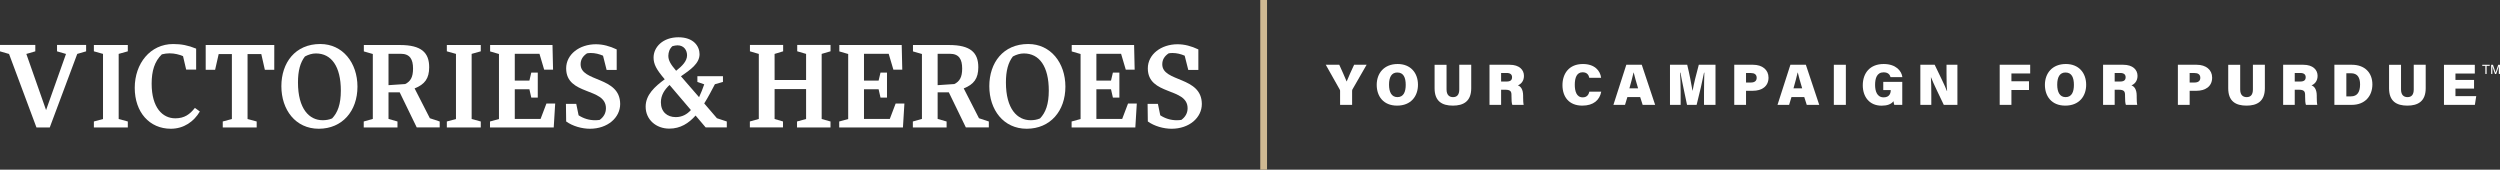
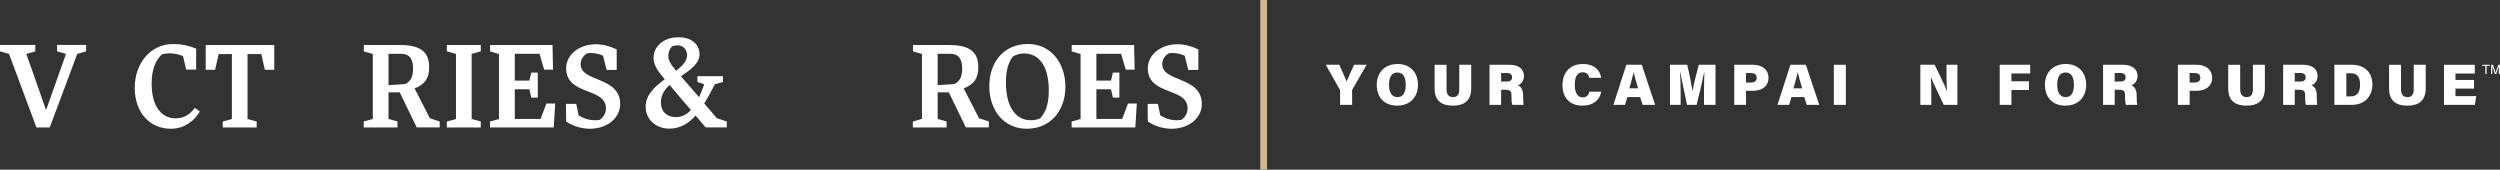
<svg xmlns="http://www.w3.org/2000/svg" id="Layer_1" data-name="Layer 1" width="467.996" height="31.766" viewBox="0 0 467.996 31.766">
  <rect x="0" y="0" width="467.996" height="31.766" fill="#333333" stroke="none" />
  <defs>
    <style> .cls-1 { fill: #fff; } .cls-2 { fill: #cfb992; } </style>
  </defs>
-   <polygon class="cls-1" points="155.476 9.601 155.476 8.406 149.238 8.406 149.238 9.601 150.899 10.089 150.899 14.975 145.004 14.975 145.001 10.094 146.603 9.606 146.603 8.412 140.387 8.412 140.387 9.606 142.049 10.094 142.047 22.272 140.373 22.737 140.373 23.851 146.575 23.851 146.575 22.737 145.003 22.275 145.004 16.674 150.899 16.674 150.9 22.279 149.201 22.741 149.201 23.856 155.47 23.856 155.47 22.741 153.816 22.279 153.815 10.089 155.476 9.601" />
  <path class="cls-1" d="M37.409,20.871c-1.111,1.888-2.999,3.23-5.433,3.23-3.985,0-6.753-3.084-6.753-7.656s2.914-8.202,7.193-8.202c1.553,0,2.813.251,4.301.86v3.923h-1.868l-.586-2.518c-.694-.294-1.574-.524-2.519-.524-.46,0-.963.063-1.446.189-1.365,1.321-1.91,3.105-1.91,5.495,0,4.51,2.056,6.482,4.427,6.482,1.72,0,2.727-.755,3.67-1.951l.923.671Z" />
  <polygon class="cls-1" points="211.164 19.385 210.073 22.26 205.242 22.26 205.242 16.71 207.978 16.71 208.331 18.265 209.547 18.265 209.547 13.59 208.331 13.59 207.978 15.089 205.242 15.089 205.242 10.066 209.863 10.066 210.744 13.046 212.407 13.046 212.302 8.429 200.624 8.429 200.624 9.625 202.282 10.108 202.282 22.281 200.603 22.743 200.603 23.856 212.533 23.856 212.806 19.385 211.164 19.385" />
-   <polygon class="cls-1" points="167.661 19.385 166.57 22.26 161.738 22.26 161.738 16.71 164.475 16.71 164.828 18.265 166.044 18.265 166.044 13.59 164.828 13.59 164.475 15.089 161.738 15.089 161.738 10.066 166.36 10.066 167.241 13.046 168.904 13.046 168.799 8.429 157.121 8.429 157.121 9.625 158.779 10.108 158.779 22.281 157.1 22.743 157.1 23.856 169.03 23.856 169.303 19.385 167.661 19.385" />
  <polygon class="cls-1" points="102.288 19.385 101.197 22.26 96.366 22.26 96.366 16.71 99.102 16.71 99.455 18.265 100.671 18.265 100.671 13.59 99.455 13.59 99.102 15.089 96.366 15.089 96.366 10.066 100.987 10.066 101.868 13.046 103.532 13.046 103.427 8.429 91.748 8.429 91.748 9.625 93.406 10.108 93.406 22.281 91.727 22.743 91.727 23.856 103.657 23.856 103.93 19.385 102.288 19.385" />
  <polygon class="cls-1" points="38.505 8.422 38.507 13.065 40.269 13.065 40.935 10.123 43.408 10.123 43.408 22.28 41.699 22.741 41.699 23.856 48.051 23.856 48.051 22.741 46.342 22.28 46.342 10.123 48.914 10.123 49.58 13.065 51.342 13.065 51.345 8.422 38.505 8.422" />
-   <path class="cls-1" d="M59.962,8.239c4.181,0,6.954,3.508,6.954,7.983,0,4.559-2.836,7.879-7.248,7.879-4.328,0-6.996-3.53-6.996-7.963,0-4.391,2.584-7.9,7.29-7.9ZM60.403,22.504c.588,0,1.176-.084,1.765-.336,1.029-1.071,1.638-2.626,1.638-5.21,0-4.517-1.765-6.954-4.664-6.954-.715,0-1.387.21-2.059.567-.882,1.134-1.302,2.689-1.302,4.853,0,4.979,2.122,7.08,4.622,7.08Z" />
  <path class="cls-1" d="M192.487,8.239c4.181,0,6.954,3.508,6.954,7.983,0,4.559-2.836,7.879-7.248,7.879-4.328,0-6.996-3.53-6.996-7.963,0-4.391,2.584-7.9,7.29-7.9ZM192.929,22.504c.588,0,1.176-.084,1.765-.336,1.029-1.071,1.638-2.626,1.638-5.21,0-4.517-1.765-6.954-4.664-6.954-.715,0-1.387.21-2.059.567-.882,1.134-1.302,2.689-1.302,4.853,0,4.979,2.122,7.08,4.622,7.08Z" />
-   <polygon class="cls-1" points="23.926 9.607 23.926 8.421 17.574 8.421 17.574 9.607 19.283 10.087 19.283 22.28 17.574 22.741 17.574 23.856 23.926 23.856 23.926 22.741 22.217 22.28 22.217 10.087 23.926 9.607" />
  <polygon class="cls-1" points="90 9.607 90 8.421 83.648 8.421 83.648 9.607 85.357 10.087 85.357 22.28 83.648 22.741 83.648 23.856 90 23.856 90 22.741 88.291 22.28 88.291 10.087 90 9.607" />
  <path class="cls-1" d="M217.575,12.041c0-.84.377-1.511,1.196-2.056.231-.042.483-.063.712-.063.777,0,1.574.189,2.287.504l.671,2.664h1.888v-3.839c-1.322-.629-2.602-.965-3.902-.965-3.062,0-5.558,1.888-5.558,4.51,0,5.14,7.446,3.524,7.446,7.468,0,.923-.44,1.657-1.174,2.182-.294.042-.588.063-.86.063-1.134,0-2.182-.336-3.084-.924l-.44-2.139h-1.931l.043,3.293c1.217.881,2.957,1.364,4.447,1.364,3.313,0,5.664-2.077,5.664-4.636-.022-5.223-7.406-4.049-7.406-7.425Z" />
  <path class="cls-1" d="M108.689,12.041c0-.84.377-1.511,1.196-2.056.231-.042.483-.063.712-.063.777,0,1.574.189,2.287.504l.671,2.664h1.888v-3.839c-1.322-.629-2.602-.965-3.902-.965-3.062,0-5.558,1.888-5.558,4.51,0,5.14,7.446,3.524,7.446,7.468,0,.923-.44,1.657-1.174,2.182-.294.042-.588.063-.86.063-1.134,0-2.182-.336-3.084-.924l-.44-2.139h-1.931l.043,3.293c1.217.881,2.957,1.364,4.447,1.364,3.313,0,5.664-2.077,5.664-4.636-.022-5.223-7.406-4.049-7.406-7.425Z" />
  <polygon class="cls-1" points="9.315 23.856 14.461 10.092 16.121 9.61 16.121 8.415 10.675 8.415 10.675 9.61 12.354 10.098 12.354 10.101 8.624 20.609 4.93 10.099 4.93 10.098 6.609 9.61 6.609 8.415 0 8.415 0 9.61 1.679 10.098 1.708 10.141 6.823 23.855 9.315 23.856" />
  <path class="cls-1" d="M74.824,17.286h-2.095v4.974l1.679.483v1.112h-6.318v-1.112l1.7-.483v-12.153l-1.679-.483v-1.196h6.762c4.009,0,5.47,1.422,5.47,4.156,0,2.112-.824,3.212-2.729,3.967l2.854,5.583,1.844.609v1.112h-4.3l-3.19-6.57ZM72.729,10.066v5.877l3.123-.21c.991-.491,1.469-1.277,1.469-2.896,0-1.7-.549-2.771-2.312-2.771h-2.28Z" />
  <path class="cls-1" d="M177.619,17.286h-2.095v4.974l1.679.483v1.112h-6.318v-1.112l1.7-.483v-12.153l-1.679-.483v-1.196h6.762c4.009,0,5.47,1.422,5.47,4.156,0,2.112-.824,3.212-2.729,3.967l2.854,5.583,1.844.609v1.112h-4.3l-3.19-6.57ZM175.524,10.066v5.877l3.123-.21c.991-.491,1.469-1.277,1.469-2.896,0-1.7-.549-2.771-2.312-2.771h-2.28Z" />
  <path class="cls-1" d="M134.21,22.134l-2.38-2.773c.742-1.169,1.393-2.45,2-3.596l1.506-.427v-1.079h-4.787v1.079l1.281.449c-.27.787-.584,1.596-.966,2.405l-3.393-3.91c1.753-1.213,3.483-2.382,3.483-4.135,0-1.461-1.079-3.169-3.955-3.169-2.921,0-4.652,1.843-4.652,3.798,0,1.258.539,2.247,2.09,4.067-1.843,1.348-3.573,2.899-3.573,5.124,0,2.427,1.955,4.112,4.427,4.112,2.09,0,3.64-1.011,4.921-2.449l1.888,2.225h3.955v-1.113l-1.845-.609ZM125.875,8.642c.359-.09.674-.157.944-.157,1.236,0,1.798.944,1.798,1.865,0,1.079-.899,2-2.045,2.899-1.056-1.236-1.461-1.955-1.461-2.809.022-.652.202-1.281.764-1.798ZM126.504,21.923c-1.618,0-2.787-.989-2.787-2.764,0-1.348.674-2.36,1.618-3.258l4,4.697c-.719.809-1.663,1.326-2.832,1.326Z" />
  <path class="cls-1" d="M250.863,19.631v-2.604c0-.098,0-.164-.078-.284l-2.604-4.619h2.527c.488,1.057,1.03,2.277,1.385,3.137.31-.817.953-2.168,1.396-3.137h2.338l-2.648,4.609c-.033.065-.066.131-.066.283v2.615h-2.25Z" />
  <path class="cls-1" d="M265.442,15.872c0,2.125-1.297,3.901-3.912,3.901-2.571,0-3.812-1.765-3.812-3.89,0-2.157,1.363-3.901,3.923-3.901,2.405,0,3.801,1.645,3.801,3.89ZM260.024,15.85c0,1.373.465,2.331,1.574,2.331,1.163,0,1.551-1.013,1.551-2.288,0-1.373-.41-2.321-1.574-2.321-1.086,0-1.551.883-1.551,2.277Z" />
  <path class="cls-1" d="M270.791,12.124v4.619c0,1.068.543,1.438,1.219,1.438.731,0,1.163-.435,1.163-1.438v-4.619h2.238v4.391c0,2.495-1.496,3.258-3.435,3.258-2.017,0-3.424-.806-3.424-3.247v-4.401h2.238Z" />
  <path class="cls-1" d="M281.005,16.798v2.833h-2.172v-7.507h3.779c1.806,0,2.67.948,2.67,2.081,0,1.035-.621,1.569-1.141,1.776.476.164.986.665.986,1.939v.316c0,.468.022,1.068.1,1.395h-2.127c-.122-.327-.155-.871-.155-1.634v-.197c0-.654-.166-1.002-1.152-1.002h-.787ZM281.005,15.262h1.041c.742,0,1.008-.305,1.008-.806s-.321-.796-1.008-.796h-1.041v1.602Z" />
  <path class="cls-1" d="M299.749,17.158c-.288,1.569-1.452,2.615-3.546,2.615-2.505,0-3.712-1.656-3.712-3.835,0-2.124,1.197-3.955,3.823-3.955,2.238,0,3.258,1.286,3.413,2.582h-2.216c-.111-.534-.421-1.035-1.252-1.035-1.086,0-1.463,1.013-1.463,2.332,0,1.187.31,2.364,1.485,2.364.898,0,1.141-.643,1.241-1.067h2.227Z" />
  <path class="cls-1" d="M304.643,18.171l-.443,1.46h-2.172l2.415-7.507h2.892l2.505,7.507h-2.338l-.465-1.46h-2.393ZM306.649,16.537c-.355-1.177-.654-2.223-.82-2.953h-.033c-.177.806-.477,1.874-.776,2.953h1.629Z" />
  <path class="cls-1" d="M318.99,17.179c0-1.166.033-2.68.066-3.574h-.066c-.31,1.612-.831,3.835-1.385,6.025h-1.795c-.432-2.125-.942-4.358-1.23-6.025h-.078c.067.883.111,2.353.111,3.639v2.386h-1.995v-7.507h3.225c.377,1.525.809,3.726.986,4.837h.033c.199-1.21.709-3.203,1.152-4.837h3.125v7.507h-2.15v-2.451Z" />
  <path class="cls-1" d="M324.648,12.124h3.535c1.728,0,2.881.948,2.881,2.408,0,1.689-1.319,2.462-2.925,2.462h-1.285v2.637h-2.205v-7.507ZM326.853,15.447h.92c.631,0,1.075-.261,1.075-.883,0-.643-.454-.893-1.075-.893h-.92v1.776Z" />
  <path class="cls-1" d="M335.361,18.171l-.443,1.46h-2.172l2.415-7.507h2.892l2.505,7.507h-2.338l-.465-1.46h-2.393ZM337.366,16.537c-.355-1.177-.654-2.223-.82-2.953h-.033c-.177.806-.477,1.874-.776,2.953h1.629Z" />
  <path class="cls-1" d="M345.541,12.124v7.507h-2.25v-7.507h2.25Z" />
-   <path class="cls-1" d="M356.099,19.631h-1.496c-.067-.207-.122-.512-.144-.686-.432.566-1.175.838-2.227.838-2.338,0-3.524-1.732-3.524-3.813,0-2.31,1.363-3.988,3.911-3.988,2.305,0,3.357,1.296,3.502,2.451h-2.216c-.111-.393-.388-.893-1.296-.893-1.275,0-1.596,1.144-1.596,2.353,0,1.177.366,2.331,1.607,2.331,1.119,0,1.319-.817,1.319-1.307v-.055h-1.396v-1.536h3.557v4.304Z" />
  <path class="cls-1" d="M359.486,19.631v-7.507h2.682c.798,1.689,1.961,3.977,2.283,4.903h.045c-.089-.784-.111-2.103-.111-3.301v-1.602h2.039v7.507h-2.549c-.643-1.362-2.028-4.173-2.393-5.164h-.022c.066.708.078,2.157.078,3.475v1.689h-2.05Z" />
  <path class="cls-1" d="M374.34,12.124h5.707v1.634h-3.513v1.46h3.291v1.635h-3.291v2.778h-2.194v-7.507Z" />
  <path class="cls-1" d="M390.527,15.872c0,2.125-1.297,3.901-3.912,3.901-2.571,0-3.812-1.765-3.812-3.89,0-2.157,1.363-3.901,3.923-3.901,2.405,0,3.801,1.645,3.801,3.89ZM385.108,15.85c0,1.373.465,2.331,1.574,2.331,1.163,0,1.551-1.013,1.551-2.288,0-1.373-.41-2.321-1.574-2.321-1.086,0-1.551.883-1.551,2.277Z" />
  <path class="cls-1" d="M395.864,16.798v2.833h-2.172v-7.507h3.779c1.806,0,2.67.948,2.67,2.081,0,1.035-.621,1.569-1.141,1.776.476.164.986.665.986,1.939v.316c0,.468.022,1.068.1,1.395h-2.127c-.122-.327-.155-.871-.155-1.634v-.197c0-.654-.166-1.002-1.152-1.002h-.787ZM395.864,15.262h1.041c.742,0,1.008-.305,1.008-.806s-.321-.796-1.008-.796h-1.041v1.602Z" />
  <path class="cls-1" d="M407.694,12.124h3.535c1.728,0,2.881.948,2.881,2.408,0,1.689-1.319,2.462-2.925,2.462h-1.285v2.637h-2.205v-7.507ZM409.899,15.447h.92c.631,0,1.075-.261,1.075-.883,0-.643-.454-.893-1.075-.893h-.92v1.776Z" />
  <path class="cls-1" d="M419.359,12.124v4.619c0,1.068.543,1.438,1.219,1.438.731,0,1.163-.435,1.163-1.438v-4.619h2.238v4.391c0,2.495-1.496,3.258-3.435,3.258-2.017,0-3.424-.806-3.424-3.247v-4.401h2.238Z" />
  <path class="cls-1" d="M429.572,16.798v2.833h-2.172v-7.507h3.779c1.806,0,2.67.948,2.67,2.081,0,1.035-.621,1.569-1.141,1.776.476.164.986.665.986,1.939v.316c0,.468.022,1.068.1,1.395h-2.127c-.122-.327-.155-.871-.155-1.634v-.197c0-.654-.166-1.002-1.152-1.002h-.787ZM429.572,15.262h1.041c.742,0,1.008-.305,1.008-.806s-.321-.796-1.008-.796h-1.041v1.602Z" />
  <path class="cls-1" d="M436.993,12.124h3.28c2.427,0,3.834,1.514,3.834,3.672s-1.363,3.835-3.867,3.835h-3.247v-7.507ZM439.231,18.04h.864c1.208,0,1.707-.839,1.707-2.244,0-1.242-.465-2.081-1.684-2.081h-.887v4.326Z" />
  <path class="cls-1" d="M449.467,12.124v4.619c0,1.068.543,1.438,1.219,1.438.731,0,1.163-.435,1.163-1.438v-4.619h2.238v4.391c0,2.495-1.496,3.258-3.435,3.258-2.017,0-3.424-.806-3.424-3.247v-4.401h2.238Z" />
  <path class="cls-1" d="M463.137,16.591h-3.48v1.406h3.89l-.255,1.634h-5.784v-7.507h5.773v1.634h-3.624v1.209h3.48v1.623Z" />
  <rect class="cls-2" x="235.919" width="1.268" height="31.766" />
  <g>
    <path class="cls-1" d="M466.071,12.125v.205h-.58v1.516h-.236v-1.516h-.58v-.205h1.396Z" />
    <path class="cls-1" d="M466.343,12.125h.334l.495,1.455.492-1.455h.332v1.721h-.223v-1.016c0-.035,0-.093.002-.175.002-.081.002-.168.002-.261l-.492,1.452h-.231l-.496-1.452v.053c0,.042.001.106.003.193s.003.15.003.19v1.016h-.223v-1.721Z" />
  </g>
</svg>